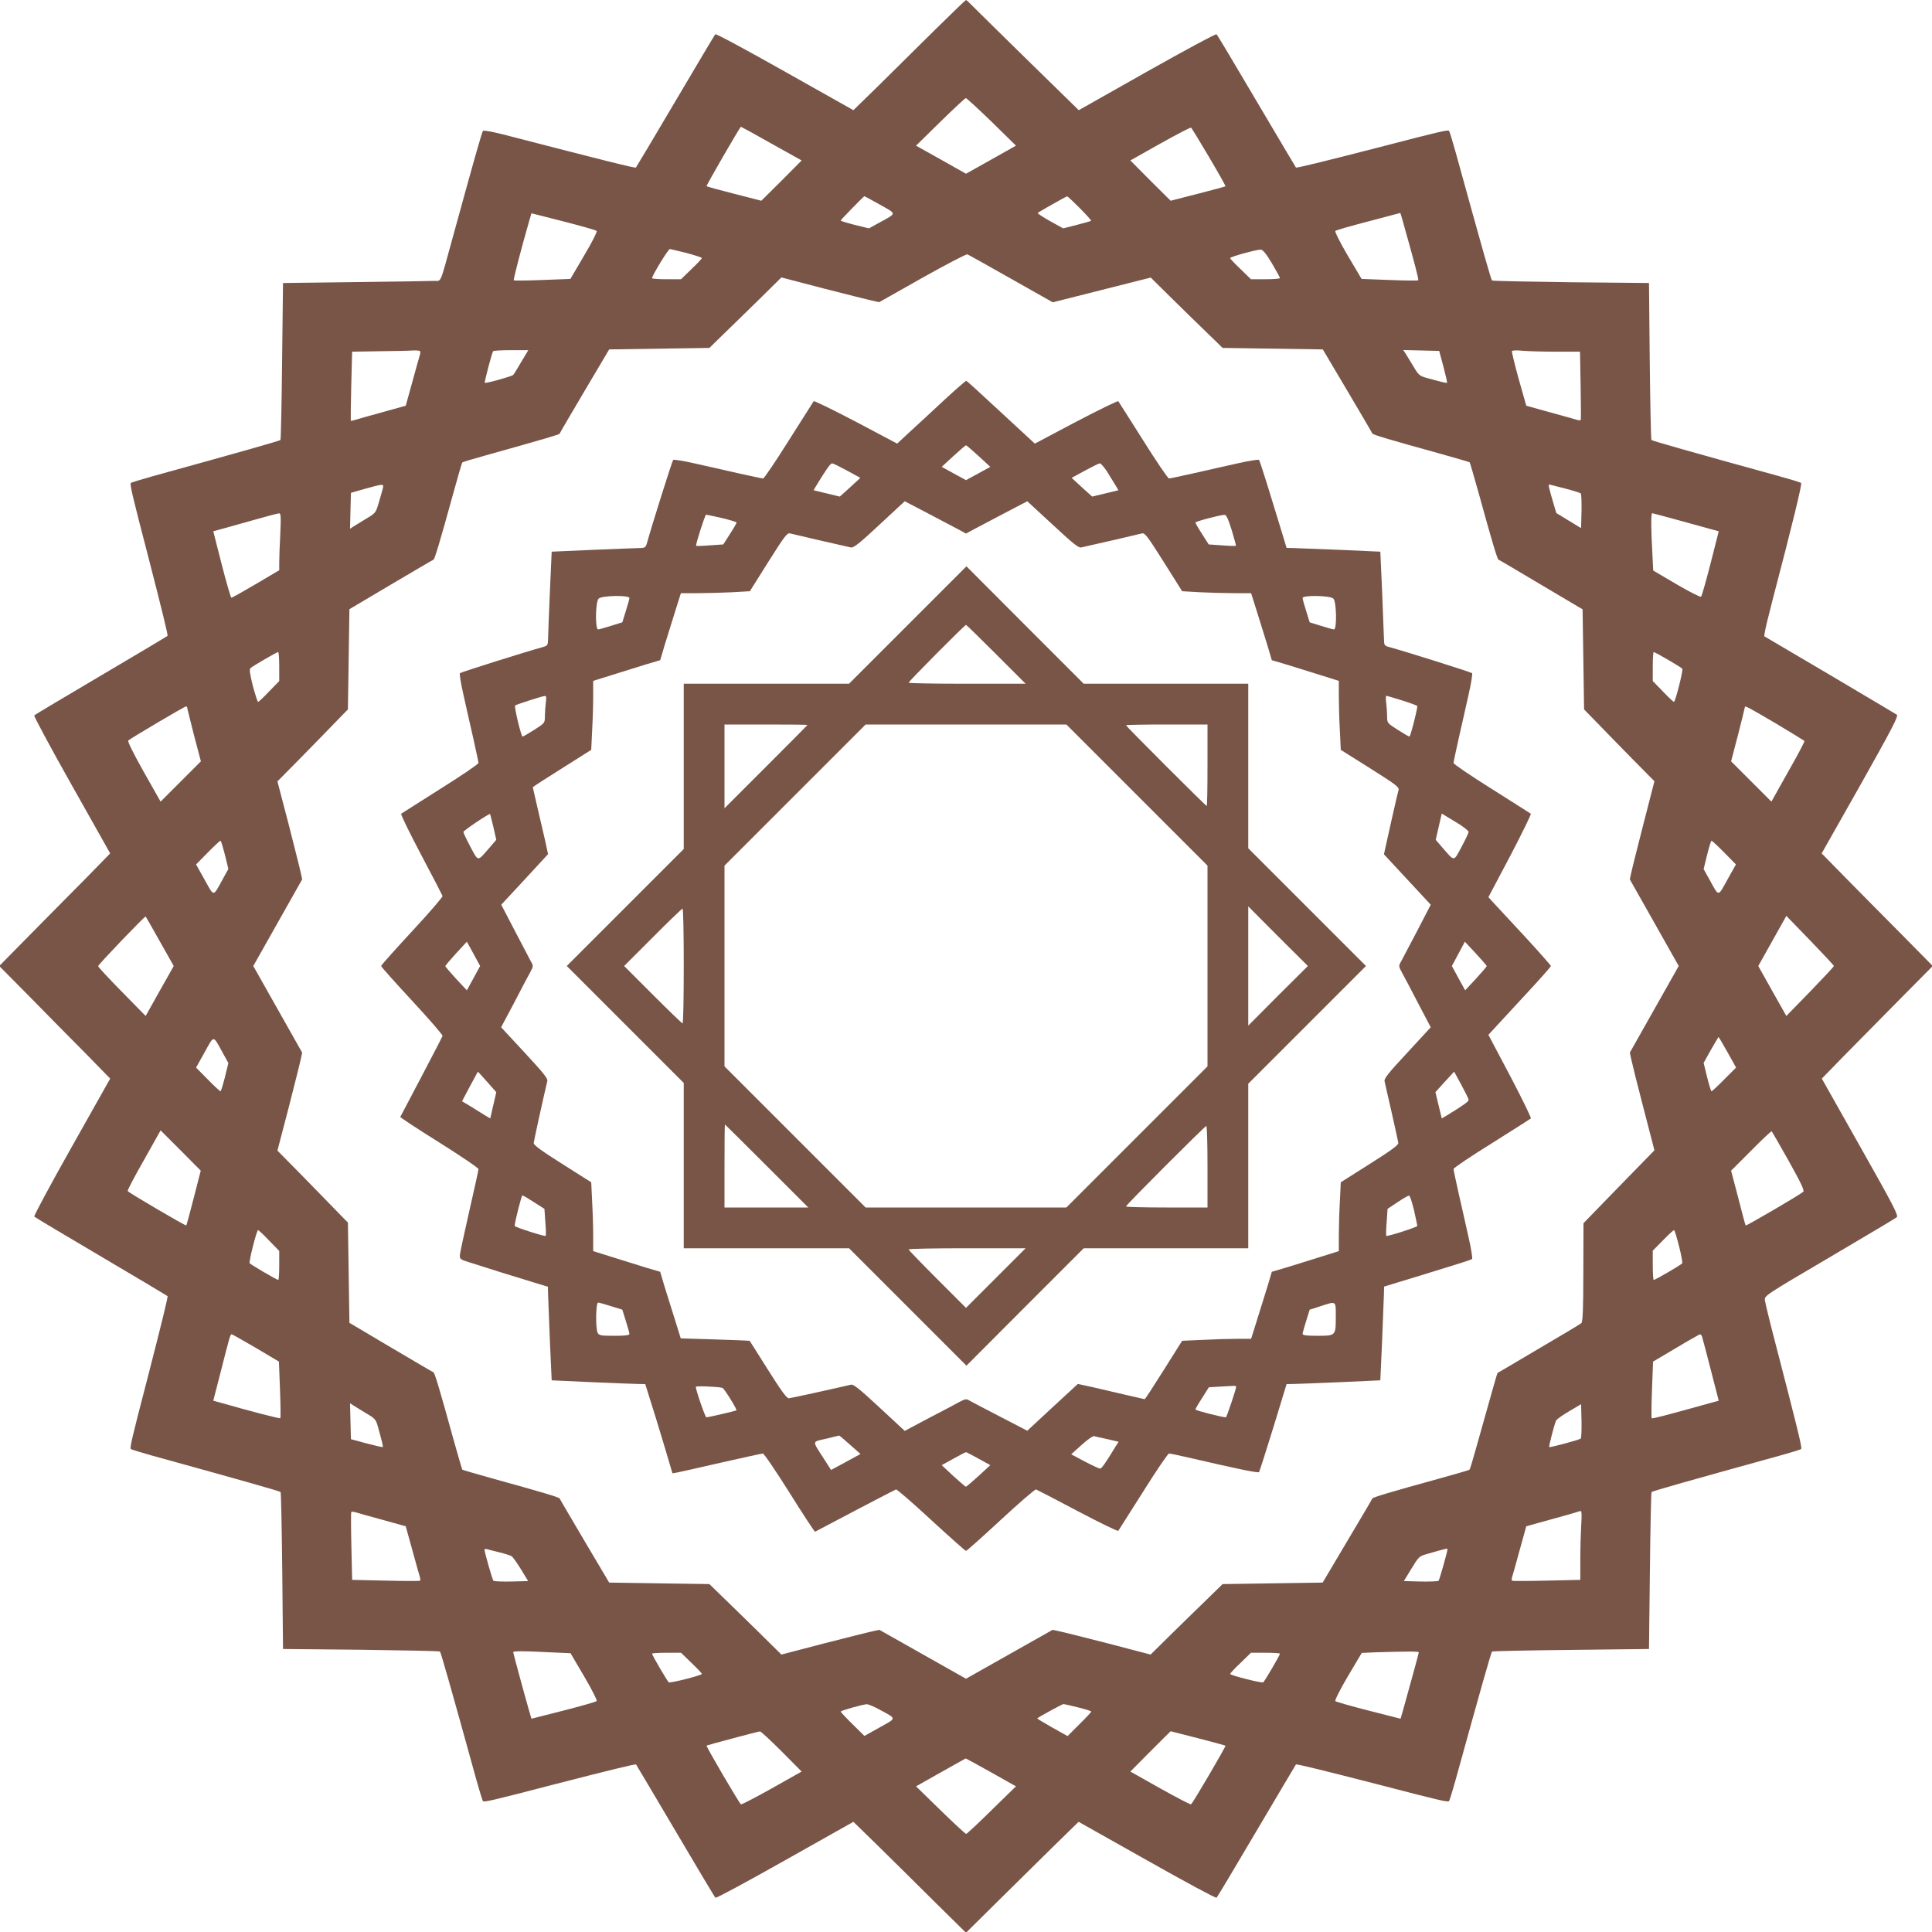
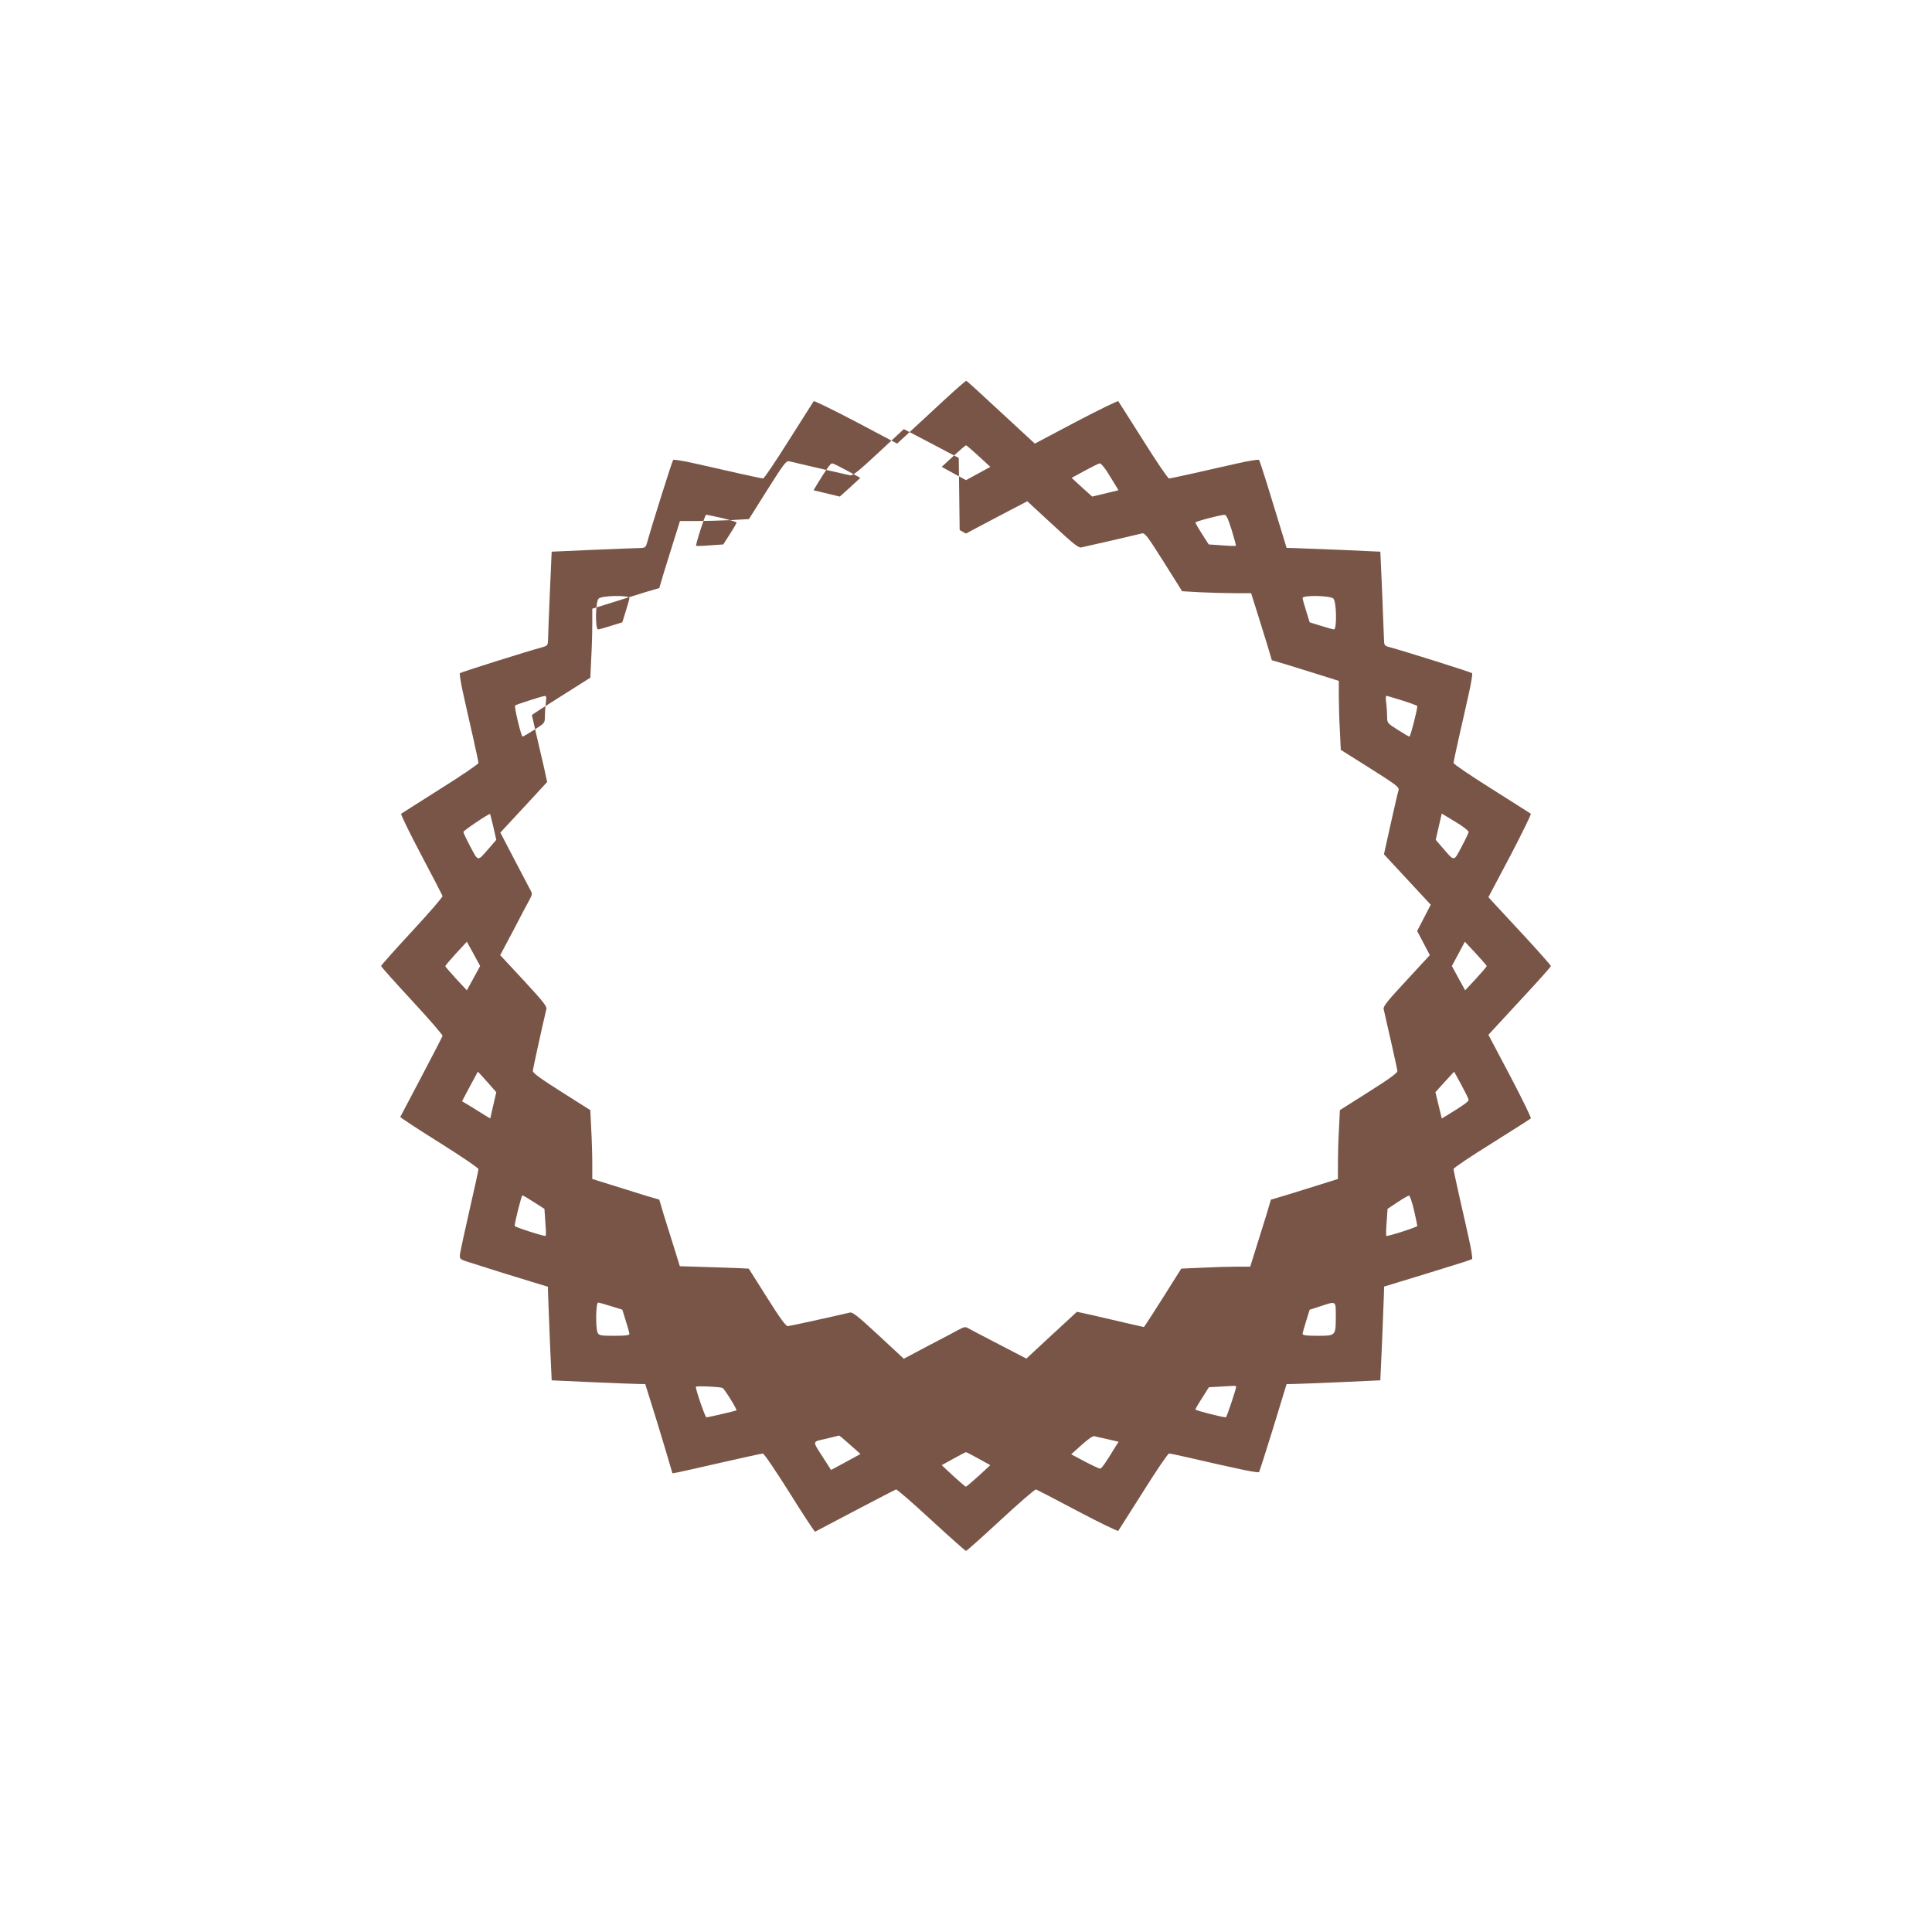
<svg xmlns="http://www.w3.org/2000/svg" version="1.0" width="1280pt" height="1280pt" viewBox="0 0 1280 1280" preserveAspectRatio="xMidYMid meet">
  <g transform="translate(0,1280) scale(0.1,-0.1)" fill="#795548" stroke="none">
-     <path d="M6190 12598 c-113 -112 -279 -276 -370 -366 l-166 -162 -453 255 c-250 141 -457 253 -462 248 -4 -4 -123 -204 -264 -443 -141 -239 -259 -437 -262 -440 -5 -5 -186 40 -882 220 -68 17 -127 28 -131 23 -7 -7 -60 -194 -206 -726 -81 -295 -69 -267 -117 -268 -23 -1 -258 -5 -522 -8 l-480 -6 -6 -517 c-3 -285 -8 -520 -11 -523 -6 -6 -256 -77 -853 -242 -71 -20 -134 -39 -138 -43 -8 -7 9 -81 113 -480 96 -373 134 -529 130 -533 -3 -3 -201 -121 -440 -262 -239 -141 -439 -260 -443 -265 -4 -4 107 -211 248 -461 l255 -453 -167 -171 c-93 -93 -258 -261 -368 -372 l-200 -203 200 -202 c110 -112 275 -280 368 -373 l167 -171 -255 -453 c-141 -250 -252 -457 -248 -461 4 -5 204 -124 443 -265 239 -141 437 -259 440 -262 4 -4 -37 -172 -135 -553 -104 -399 -116 -453 -108 -460 4 -4 67 -23 138 -43 609 -168 847 -236 854 -242 3 -3 8 -239 11 -523 l5 -517 517 -5 c285 -4 520 -8 523 -12 6 -6 75 -248 242 -853 20 -71 39 -134 43 -138 7 -8 61 4 460 108 381 98 549 139 554 135 2 -3 120 -201 261 -440 141 -239 260 -439 265 -443 4 -5 211 107 461 248 l453 255 161 -157 c88 -87 256 -252 372 -368 l213 -210 202 200 c112 110 280 276 373 368 l171 167 453 -255 c250 -141 457 -253 461 -248 5 4 124 204 265 443 141 239 259 437 261 440 5 4 173 -37 554 -135 399 -104 453 -116 460 -108 4 4 23 67 43 138 166 601 236 847 242 853 3 3 238 8 523 11 l517 6 6 517 c3 285 8 520 11 523 6 6 252 76 853 242 72 20 134 39 138 43 8 7 -23 132 -175 718 -34 130 -63 251 -65 267 -4 30 -2 32 427 284 237 140 438 259 446 266 14 10 -18 72 -240 465 l-256 454 157 161 c87 88 252 256 368 373 l210 212 -210 213 c-116 116 -281 284 -368 372 l-158 161 257 454 c210 374 253 456 241 465 -8 5 -209 125 -446 265 l-433 255 6 35 c3 19 26 114 51 210 131 499 195 763 188 770 -4 4 -66 23 -138 43 -613 169 -847 236 -854 242 -3 4 -8 239 -11 523 l-5 517 -517 5 c-285 4 -520 8 -523 12 -7 7 -57 183 -242 853 -20 72 -39 134 -43 138 -7 8 -61 -4 -460 -108 -381 -98 -549 -139 -554 -135 -2 3 -120 201 -261 440 -141 239 -260 439 -265 443 -4 5 -211 -107 -460 -247 l-453 -256 -316 309 c-174 170 -341 335 -371 365 -30 31 -57 56 -60 56 -3 0 -97 -91 -210 -202z m380 -605 l161 -158 -165 -93 -166 -93 -165 93 -166 93 161 158 c88 86 164 157 169 157 5 0 82 -71 171 -157z m-1458 -145 l199 -111 -133 -134 -134 -133 -179 46 c-99 25 -182 48 -184 50 -4 3 221 393 228 394 2 0 94 -50 203 -112z m2898 -88 c62 -105 111 -192 109 -194 -2 -2 -85 -25 -184 -50 l-179 -46 -134 133 -133 134 197 111 c109 61 201 109 205 106 4 -2 57 -90 119 -194z m-2180 -316 c113 -64 114 -54 -4 -119 l-69 -38 -94 23 c-51 13 -93 26 -93 29 0 5 152 161 157 161 1 0 48 -25 103 -56z m1325 -24 c43 -44 77 -81 74 -83 -2 -2 -45 -14 -95 -27 l-90 -23 -87 48 c-48 27 -84 51 -82 54 7 7 189 110 195 110 3 1 41 -35 85 -79z m-3202 -150 c5 -4 -32 -78 -83 -163 l-91 -155 -185 -7 c-102 -4 -187 -5 -190 -2 -4 4 47 201 102 393 l15 51 212 -54 c117 -30 216 -58 220 -63z m5340 68 c82 -292 108 -391 103 -395 -3 -3 -88 -2 -190 2 l-185 7 -92 155 c-50 85 -87 159 -82 163 4 5 103 33 218 63 116 31 211 56 212 56 1 1 8 -23 16 -51z m-4745 -214 c56 -15 102 -30 102 -34 0 -4 -31 -37 -69 -73 l-69 -67 -96 0 c-53 0 -96 3 -96 7 0 17 107 193 118 193 4 0 53 -12 110 -26z m3879 -69 c29 -49 53 -93 53 -97 0 -5 -43 -8 -96 -8 l-96 0 -69 67 c-38 36 -69 69 -69 73 0 9 179 58 204 56 13 -1 37 -30 73 -91z m-1728 -102 l276 -156 324 82 325 82 160 -158 c89 -87 196 -192 239 -233 l77 -75 332 -5 332 -5 163 -275 c89 -151 164 -278 165 -282 3 -8 120 -43 443 -132 108 -30 199 -57 202 -59 2 -3 29 -94 59 -202 89 -323 124 -440 132 -443 4 -1 131 -76 282 -166 l275 -163 5 -331 5 -332 75 -77 c41 -43 146 -150 233 -239 l158 -160 -72 -280 c-39 -153 -76 -299 -81 -324 l-10 -46 162 -287 162 -287 -162 -287 -162 -287 10 -46 c5 -25 41 -170 81 -323 l72 -278 -235 -241 -235 -242 -1 -325 c0 -244 -4 -329 -13 -337 -6 -6 -133 -82 -282 -169 -148 -88 -271 -160 -273 -161 -3 -1 -31 -101 -141 -493 -22 -79 -42 -146 -45 -148 -2 -3 -93 -29 -201 -59 -323 -89 -440 -124 -443 -132 -1 -4 -76 -131 -166 -282 l-163 -275 -331 -5 -332 -5 -87 -85 c-49 -47 -156 -152 -239 -233 l-151 -149 -279 73 c-153 39 -299 76 -324 81 l-46 10 -287 -162 -287 -162 -287 162 -287 162 -46 -10 c-25 -5 -171 -42 -324 -81 l-279 -73 -161 159 c-89 87 -196 192 -239 233 l-77 75 -332 5 -332 5 -163 275 c-89 151 -164 278 -165 282 -3 8 -120 43 -443 132 -108 30 -199 57 -202 59 -2 3 -29 94 -59 202 -89 323 -124 440 -132 443 -4 1 -131 76 -282 165 l-275 163 -5 332 -5 332 -85 87 c-47 49 -152 156 -233 239 l-149 151 73 279 c39 153 76 299 81 324 l10 46 -162 287 -162 287 162 287 162 287 -10 46 c-5 25 -42 171 -81 324 l-73 279 159 161 c87 89 192 196 233 239 l75 77 5 332 5 332 275 163 c151 89 278 164 282 165 8 3 43 120 132 443 30 108 56 199 59 201 2 3 69 23 148 45 428 120 494 140 497 146 1 5 76 132 165 283 l163 275 332 5 332 5 87 85 c49 47 156 152 239 233 l151 149 279 -73 c153 -39 299 -76 324 -81 l45 -10 285 161 c157 88 291 158 299 156 8 -3 138 -76 290 -162z m-3916 -479 c3 -3 2 -18 -3 -32 -5 -15 -27 -95 -50 -179 l-42 -151 -151 -42 c-84 -23 -165 -46 -181 -51 -16 -5 -30 -8 -32 -7 -1 2 0 105 3 230 l6 228 181 3 c100 1 199 3 222 5 22 1 43 -1 47 -4z m671 -71 c-25 -43 -49 -82 -54 -87 -10 -10 -182 -58 -188 -52 -4 4 46 195 55 209 2 4 56 7 118 7 l115 0 -46 -77z m6109 -32 c15 -57 26 -105 24 -107 -3 -3 -37 5 -134 32 -48 13 -55 19 -89 77 -21 34 -44 72 -52 85 l-15 23 119 -3 119 -3 28 -104z m748 99 l157 0 4 -222 c2 -123 3 -226 1 -230 -2 -4 -16 -3 -31 2 -15 5 -95 27 -179 50 l-151 42 -50 176 c-27 98 -47 181 -45 186 3 5 36 6 72 2 36 -3 136 -6 222 -6z m-7775 -907 c-4 -16 -16 -58 -27 -95 -19 -65 -21 -68 -82 -104 -34 -21 -72 -44 -85 -52 l-23 -15 3 119 3 119 95 27 c123 34 124 34 116 1z m7831 1 c54 -14 102 -29 106 -33 4 -4 6 -58 5 -119 l-3 -111 -82 50 -82 50 -20 67 c-27 92 -34 122 -28 122 3 0 49 -12 104 -26z m-8510 -301 c-4 -75 -7 -160 -7 -189 l0 -52 -154 -91 c-85 -50 -158 -91 -163 -91 -4 0 -33 99 -64 220 l-56 220 36 10 c20 5 115 32 211 59 96 27 181 50 189 50 12 1 13 -22 8 -136z m9261 91 c92 -25 190 -52 218 -60 l51 -14 -54 -213 c-30 -116 -58 -216 -63 -220 -4 -5 -77 32 -162 82 l-155 91 -6 122 c-9 151 -9 258 -1 258 3 0 81 -21 172 -46z m-9268 -970 l0 -96 -67 -69 c-36 -38 -69 -69 -73 -69 -4 0 -19 48 -35 106 -19 77 -24 109 -16 117 13 13 173 106 184 107 4 0 7 -43 7 -96z m9201 45 c49 -29 92 -55 95 -60 6 -10 -46 -219 -56 -219 -4 0 -37 31 -73 69 l-67 69 0 96 c0 53 3 96 6 96 4 0 47 -23 95 -51z m-9811 -316 c0 -5 21 -87 45 -183 l46 -174 -134 -134 -133 -133 -112 198 c-68 121 -108 201 -102 207 13 13 373 226 383 226 4 0 7 -3 7 -7z m10522 -104 c104 -62 190 -115 193 -118 2 -4 -46 -96 -108 -204 l-111 -198 -134 134 -133 133 46 176 c25 97 45 179 45 182 0 13 18 3 202 -105z m-10272 -872 l23 -94 -38 -69 c-65 -118 -55 -118 -119 -3 l-57 102 78 79 c42 43 80 78 84 78 3 0 16 -42 29 -93z m9933 15 l78 -79 -57 -102 c-64 -115 -54 -115 -119 3 l-38 68 23 94 c13 52 26 94 29 94 4 0 42 -35 84 -78z m-10364 -589 l92 -163 -93 -165 -93 -166 -157 160 c-87 88 -158 165 -158 170 0 10 311 334 315 329 2 -2 44 -76 94 -165z m11091 -163 c0 -4 -71 -80 -157 -169 l-158 -162 -93 165 -93 166 93 166 93 166 158 -163 c86 -89 157 -165 157 -169z m-10675 -574 l38 -69 -23 -94 c-13 -51 -26 -93 -29 -93 -4 0 -42 35 -84 78 l-78 79 57 102 c64 115 54 115 119 -3z m9970 3 l57 -102 -78 -78 c-43 -44 -81 -79 -85 -79 -3 0 -16 42 -29 94 l-23 94 48 86 c27 47 50 86 51 86 1 0 28 -46 59 -101z m-10161 -964 c-25 -99 -48 -182 -50 -184 -4 -4 -382 217 -388 228 -3 4 45 96 107 204 l111 198 133 -133 133 -134 -46 -179z m10567 243 c83 -149 105 -196 96 -204 -19 -18 -377 -227 -381 -223 -3 2 -25 85 -50 184 l-47 179 133 133 c72 73 134 131 136 128 2 -2 53 -91 113 -197z m-10068 -527 l67 -69 0 -96 c0 -53 -3 -96 -6 -96 -10 0 -184 102 -190 111 -6 10 46 219 56 219 4 0 37 -31 73 -69z m9341 -37 c15 -58 24 -109 21 -114 -6 -9 -178 -110 -189 -110 -3 0 -6 44 -6 97 l0 97 67 68 c37 38 70 68 74 68 4 0 18 -48 33 -106z m-9429 -674 l153 -91 7 -185 c4 -102 5 -187 2 -190 -4 -4 -201 47 -393 102 l-51 14 53 206 c56 221 60 234 69 234 4 0 75 -41 160 -90z m9581 76 c3 -8 29 -107 58 -220 l53 -206 -51 -14 c-295 -82 -389 -107 -393 -102 -3 3 -2 88 2 190 l7 185 152 90 c83 50 155 90 159 91 4 0 10 -6 13 -14z m-8849 -510 c58 -34 64 -41 77 -89 27 -97 35 -131 32 -134 -2 -2 -50 9 -107 24 l-104 28 -3 119 -3 119 23 -15 c13 -8 51 -31 85 -52z m8046 -167 c-9 -8 -204 -61 -209 -56 -4 4 36 159 46 176 4 8 43 36 86 61 l79 47 3 -110 c1 -61 -1 -114 -5 -118z m-7936 -539 l151 -42 42 -151 c23 -84 45 -164 50 -179 5 -15 6 -29 2 -31 -4 -2 -107 -2 -228 1 l-221 5 -5 221 c-3 121 -3 224 -1 228 2 4 16 3 31 -2 15 -5 95 -27 179 -50z m7939 -32 c-3 -50 -6 -153 -6 -228 l0 -137 -222 -5 c-123 -3 -226 -3 -230 -1 -4 2 -3 16 2 31 5 15 27 95 50 179 l42 151 151 42 c84 23 163 45 177 50 14 5 29 9 34 9 5 1 6 -38 2 -91z m-7166 -183 c36 -9 71 -20 79 -25 8 -4 35 -43 62 -86 l48 -79 -111 -3 c-61 -1 -115 1 -119 5 -7 8 -59 189 -59 206 0 5 8 6 18 3 9 -3 46 -12 82 -21z m6280 21 c0 -15 -53 -203 -59 -209 -4 -4 -58 -6 -119 -5 l-111 3 50 82 c48 79 52 83 102 97 129 37 137 39 137 32z m-5947 -683 l137 -6 91 -155 c50 -85 87 -158 82 -162 -4 -5 -103 -33 -220 -63 l-212 -54 -15 51 c-29 100 -106 384 -106 390 0 8 74 8 243 -1z m5757 0 c0 -5 -44 -168 -106 -389 l-15 -51 -212 54 c-117 30 -216 58 -220 63 -5 4 32 78 83 164 l92 155 91 4 c193 6 287 7 287 0z m-4819 -70 c38 -36 69 -69 69 -73 0 -10 -209 -62 -219 -56 -9 6 -111 180 -111 190 0 3 43 6 96 6 l96 0 69 -67z m3899 61 c0 -10 -102 -184 -111 -190 -10 -6 -219 46 -219 56 0 4 31 37 69 73 l69 67 96 0 c53 0 96 -3 96 -6z m-2652 -371 c115 -63 115 -53 1 -117 l-102 -57 -79 78 c-43 42 -78 80 -78 83 0 7 143 47 173 49 10 0 49 -16 85 -36z m1315 15 c48 -12 87 -24 87 -28 0 -3 -35 -41 -79 -84 l-78 -78 -102 57 c-56 32 -101 59 -99 60 9 10 165 94 173 95 6 0 49 -10 98 -22z m-1965 -291 l133 -134 -197 -111 c-109 -61 -201 -109 -205 -106 -11 6 -232 384 -228 389 4 3 336 92 354 94 6 0 70 -59 143 -132z m2758 87 c99 -25 181 -48 183 -50 4 -4 -217 -382 -228 -388 -4 -3 -96 45 -205 106 l-197 111 133 134 c73 73 133 133 134 133 1 0 82 -21 180 -46z m-1370 -226 l165 -93 -161 -157 c-88 -87 -164 -158 -169 -158 -5 0 -82 71 -171 158 l-161 157 163 92 c90 51 164 92 166 93 2 0 78 -42 168 -92z" />
-     <path d="M6255 10149 c-77 -72 -179 -166 -226 -209 l-85 -79 -274 145 c-151 79 -276 140 -279 136 -4 -5 -77 -122 -165 -260 -87 -139 -164 -252 -170 -252 -7 0 -82 16 -167 35 -85 19 -214 49 -288 65 -74 17 -138 27 -141 23 -7 -7 -146 -449 -172 -545 -10 -36 -13 -38 -52 -39 -22 0 -162 -6 -311 -12 l-270 -12 -12 -270 c-6 -148 -12 -289 -12 -311 -1 -39 -3 -42 -38 -52 -97 -26 -539 -165 -546 -172 -4 -3 6 -67 23 -141 16 -74 46 -203 65 -288 19 -85 35 -160 35 -166 0 -7 -113 -84 -252 -171 -138 -88 -255 -162 -260 -165 -5 -3 54 -124 131 -270 77 -145 141 -269 143 -275 2 -7 -89 -112 -202 -234 -113 -122 -205 -225 -205 -230 0 -5 92 -108 205 -230 113 -122 204 -227 202 -233 -2 -7 -65 -128 -140 -271 -75 -143 -138 -263 -140 -266 -1 -3 115 -80 258 -169 143 -90 260 -169 260 -177 0 -7 -27 -131 -60 -274 -33 -144 -61 -276 -63 -292 -2 -30 0 -32 68 -53 102 -33 316 -100 423 -132 l92 -28 1 -45 c1 -25 6 -164 12 -310 l12 -265 260 -12 c143 -6 283 -12 310 -12 l50 -1 74 -237 c40 -131 80 -264 89 -296 l17 -58 35 6 c19 4 151 33 293 66 142 32 264 59 271 59 8 0 87 -117 177 -260 89 -143 166 -259 169 -258 3 2 123 65 266 140 143 75 264 138 270 140 6 2 111 -89 233 -202 123 -113 226 -205 231 -205 5 0 108 92 230 205 122 113 227 204 234 202 6 -2 130 -66 275 -143 146 -77 267 -136 270 -131 3 5 77 122 165 260 87 139 164 252 171 252 7 0 61 -11 121 -25 346 -80 468 -105 475 -98 4 4 46 137 95 295 l88 288 50 1 c28 0 168 6 311 12 l260 12 12 265 c6 146 11 285 12 310 l1 46 108 33 c59 18 134 41 167 51 238 73 301 93 308 99 4 4 -6 68 -23 142 -16 74 -46 203 -65 288 -19 85 -35 160 -35 166 0 7 114 84 253 170 138 87 255 161 259 165 5 3 -57 129 -136 280 l-145 274 47 51 c26 28 119 129 207 224 88 95 160 176 160 181 0 4 -74 88 -165 187 -91 98 -184 198 -207 223 l-42 46 145 274 c79 151 140 276 136 279 -5 4 -122 77 -260 165 -139 87 -252 164 -252 171 0 6 16 81 35 166 19 85 49 214 65 288 17 74 27 138 23 141 -7 7 -449 146 -545 172 -37 10 -38 12 -39 57 -1 25 -6 165 -12 311 l-12 265 -265 12 c-146 6 -286 11 -311 12 l-45 1 -19 63 c-10 34 -29 96 -42 137 -13 41 -44 143 -69 225 -26 83 -49 154 -53 158 -4 4 -68 -6 -142 -23 -74 -16 -203 -46 -288 -65 -85 -19 -160 -35 -166 -35 -7 0 -84 113 -171 252 -88 138 -161 255 -165 260 -3 4 -128 -57 -279 -136 l-274 -145 -51 47 c-28 26 -129 119 -224 207 -94 88 -175 161 -179 162 -4 1 -70 -57 -147 -128z m228 -370 l78 -72 -80 -44 -81 -44 -81 44 -80 44 78 72 c43 39 80 71 83 71 3 0 40 -32 83 -71z m-871 -97 l88 -48 -38 -35 c-20 -19 -51 -47 -68 -62 l-30 -27 -87 21 -87 21 22 37 c65 106 90 141 101 141 7 0 51 -22 99 -48z m1721 -4 c18 -29 43 -69 55 -89 l22 -37 -87 -21 -87 -21 -30 27 c-17 15 -48 43 -68 62 l-38 35 88 48 c48 26 92 48 99 48 7 0 27 -24 46 -52z m-975 -390 l42 -23 48 26 c26 14 117 62 203 107 l155 81 168 -155 c133 -124 172 -155 189 -151 87 19 386 88 403 93 19 5 36 -18 144 -189 l122 -194 121 -7 c66 -3 169 -6 228 -6 l108 0 40 -127 c22 -71 53 -170 69 -222 l28 -95 95 -28 c52 -16 151 -47 222 -69 l127 -40 0 -102 c0 -56 3 -159 7 -228 l6 -127 194 -122 c171 -108 194 -125 189 -144 -4 -11 -27 -112 -52 -223 l-45 -203 155 -167 155 -167 -90 -174 c-50 -95 -98 -186 -107 -203 -16 -28 -16 -31 6 -72 13 -23 61 -114 107 -203 l84 -160 -155 -168 c-124 -133 -155 -172 -151 -189 2 -12 24 -105 47 -207 23 -102 43 -193 44 -203 1 -14 -51 -51 -190 -139 l-191 -121 -6 -126 c-4 -69 -7 -172 -7 -228 l0 -102 -127 -40 c-71 -22 -170 -53 -222 -69 l-95 -28 -28 -95 c-16 -52 -47 -151 -69 -221 l-40 -128 -93 0 c-51 0 -154 -3 -228 -7 l-136 -6 -122 -194 c-67 -106 -123 -193 -126 -193 -2 0 -59 13 -127 29 -67 16 -166 39 -219 51 l-97 21 -168 -155 -167 -155 -185 96 c-103 53 -194 101 -204 107 -14 9 -27 6 -60 -12 -23 -13 -114 -61 -203 -107 l-160 -85 -168 156 c-134 124 -172 155 -189 150 -110 -26 -396 -89 -411 -90 -13 -1 -50 49 -138 189 -66 104 -120 191 -122 192 -1 1 -104 5 -229 9 l-227 7 -39 126 c-22 69 -53 168 -69 220 l-28 95 -95 28 c-52 16 -151 47 -221 69 l-128 40 0 102 c0 56 -3 159 -7 228 l-6 126 -191 121 c-138 87 -191 126 -190 139 1 14 64 302 90 410 5 17 -26 55 -150 189 l-156 168 85 160 c46 89 94 180 107 203 22 41 22 44 6 72 -9 17 -57 108 -107 204 l-90 173 155 167 155 168 -21 97 c-12 53 -35 152 -51 219 -16 68 -29 125 -29 127 0 3 87 59 194 126 l193 122 6 127 c4 69 7 172 7 228 l0 102 128 40 c70 22 169 53 221 69 l95 28 28 95 c16 52 47 151 69 222 l40 127 108 0 c59 0 162 3 228 6 l121 7 122 194 c108 171 125 194 144 189 17 -5 318 -74 403 -93 18 -4 56 26 190 151 l167 155 161 -84 c88 -46 179 -94 203 -107z m-1575 80 c53 -13 97 -26 97 -30 0 -4 -20 -39 -44 -76 l-44 -69 -88 -6 c-48 -4 -90 -5 -92 -3 -5 6 59 206 66 206 4 0 51 -10 105 -22z m3377 -79 c17 -56 30 -103 28 -105 -2 -2 -44 -1 -92 3 l-88 6 -44 69 c-24 37 -44 72 -44 76 0 7 156 49 192 51 12 1 24 -23 48 -100z m-3990 -451 c0 -7 -11 -46 -24 -87 l-23 -74 -74 -23 c-41 -13 -80 -24 -86 -24 -21 0 -18 184 3 204 20 21 204 24 204 4z m4664 -4 c21 -20 24 -204 4 -204 -7 0 -46 11 -87 24 l-74 23 -23 74 c-13 41 -24 80 -24 87 0 20 184 17 204 -4z m-5218 -690 c-3 -26 -6 -66 -6 -90 0 -44 -1 -45 -70 -89 -39 -25 -74 -45 -78 -45 -9 0 -57 199 -49 206 6 6 179 62 196 63 11 1 12 -9 7 -45z m5675 15 c54 -17 99 -34 99 -37 0 -25 -45 -202 -52 -202 -4 0 -39 20 -78 45 -69 44 -70 45 -70 89 0 24 -3 64 -6 90 -4 25 -3 46 1 46 4 0 51 -14 106 -31z m-6022 -839 l19 -84 -49 -57 c-77 -88 -69 -89 -122 10 -26 49 -47 93 -47 99 0 9 171 124 177 119 1 -2 11 -41 22 -87z m6409 13 c28 -19 52 -39 52 -45 0 -6 -21 -50 -47 -99 -53 -99 -45 -98 -122 -10 l-49 57 20 87 20 87 36 -22 c21 -12 61 -37 90 -55z m-6541 -1014 l-44 -80 -72 77 c-39 43 -71 80 -71 83 0 3 32 41 71 84 l72 78 44 -80 44 -81 -44 -81z m6713 81 c0 -4 -32 -41 -71 -84 l-72 -77 -44 80 -44 81 43 80 43 81 73 -78 c39 -43 72 -80 72 -83z m-6622 -768 l60 -68 -20 -87 -20 -87 -37 22 c-20 13 -62 39 -93 58 l-57 34 52 98 c29 54 53 98 53 98 1 0 29 -31 62 -68z m6502 -119 c0 -11 -35 -36 -141 -101 l-37 -22 -21 87 -21 87 27 30 c15 17 43 48 62 68 l35 38 48 -88 c26 -48 48 -92 48 -99z m-6192 -678 l69 -44 6 -88 c4 -48 5 -89 2 -91 -5 -6 -205 58 -205 66 0 25 45 202 51 202 5 0 39 -20 77 -45z m5830 -52 c12 -54 22 -101 22 -105 0 -8 -200 -72 -205 -66 -3 2 -2 43 2 92 l6 87 66 44 c36 24 71 44 76 44 6 1 20 -43 33 -96z m-5319 -637 l74 -23 23 -74 c13 -41 24 -80 24 -86 0 -10 -27 -13 -100 -13 -88 0 -100 2 -110 19 -15 29 -13 201 3 201 6 0 45 -11 86 -24z m4801 -67 c0 -129 0 -129 -120 -129 -73 0 -100 3 -100 13 0 6 11 45 24 86 l23 74 69 22 c109 36 104 39 104 -66z m-4064 -474 c12 -3 99 -144 93 -149 -5 -4 -186 -46 -199 -46 -8 0 -70 180 -70 202 0 7 149 1 176 -7z m3404 9 c0 -17 -63 -204 -68 -204 -25 0 -202 45 -202 52 0 4 20 39 45 77 l44 70 68 4 c37 2 78 4 91 5 12 1 22 -1 22 -4z m-2558 -386 l69 -61 -97 -53 -98 -53 -48 75 c-79 123 -80 110 15 132 45 11 84 20 86 21 2 1 35 -27 73 -61z m1706 37 l73 -17 -23 -36 c-63 -105 -90 -142 -100 -142 -6 0 -51 21 -101 47 l-90 48 69 62 c40 36 75 61 84 58 8 -2 48 -12 88 -20z m-855 -129 l78 -43 -78 -72 c-43 -39 -81 -71 -84 -71 -3 0 -40 32 -83 71 l-77 72 78 43 c43 24 80 43 83 43 3 0 40 -19 83 -43z" />
-     <path d="M6014 8659 l-389 -389 -547 0 -548 0 0 -547 0 -548 -387 -387 -388 -388 388 -388 387 -387 0 -548 0 -547 548 0 547 0 389 -389 389 -389 388 389 389 389 545 0 545 0 0 545 0 545 390 390 390 390 -390 390 -390 390 0 545 0 545 -545 0 -545 0 -389 389 -388 389 -389 -389z m586 -194 l195 -195 -388 0 c-213 0 -387 3 -387 7 0 9 372 383 380 383 3 0 93 -88 200 -195z m-1250 -468 c0 -1 -124 -126 -275 -277 l-275 -275 0 278 0 277 275 0 c151 0 275 -1 275 -3z m2182 -464 l468 -468 0 -665 0 -665 -467 -467 -468 -468 -665 0 -665 0 -467 467 -468 468 0 665 0 665 467 467 468 468 665 0 665 0 467 -467z m468 197 c0 -148 -2 -270 -5 -270 -3 0 -124 119 -270 265 -146 146 -265 267 -265 270 0 3 122 5 270 5 l270 0 0 -270z m467 -1527 l-197 -198 0 395 0 395 197 -198 198 -197 -198 -197z m-3937 197 c0 -209 -3 -380 -8 -380 -4 0 -93 86 -197 190 l-190 190 190 190 c104 105 193 190 197 190 5 0 8 -171 8 -380z m550 -1325 l275 -275 -278 0 -277 0 0 275 c0 151 1 275 3 275 1 0 126 -124 277 -275z m2920 -5 l0 -270 -270 0 c-148 0 -270 3 -270 7 0 10 523 533 532 533 5 0 8 -121 8 -270z m-1402 -737 l-198 -198 -190 190 c-104 104 -190 193 -190 197 0 5 174 8 387 8 l388 0 -197 -197z" />
+     <path d="M6255 10149 c-77 -72 -179 -166 -226 -209 l-85 -79 -274 145 c-151 79 -276 140 -279 136 -4 -5 -77 -122 -165 -260 -87 -139 -164 -252 -170 -252 -7 0 -82 16 -167 35 -85 19 -214 49 -288 65 -74 17 -138 27 -141 23 -7 -7 -146 -449 -172 -545 -10 -36 -13 -38 -52 -39 -22 0 -162 -6 -311 -12 l-270 -12 -12 -270 c-6 -148 -12 -289 -12 -311 -1 -39 -3 -42 -38 -52 -97 -26 -539 -165 -546 -172 -4 -3 6 -67 23 -141 16 -74 46 -203 65 -288 19 -85 35 -160 35 -166 0 -7 -113 -84 -252 -171 -138 -88 -255 -162 -260 -165 -5 -3 54 -124 131 -270 77 -145 141 -269 143 -275 2 -7 -89 -112 -202 -234 -113 -122 -205 -225 -205 -230 0 -5 92 -108 205 -230 113 -122 204 -227 202 -233 -2 -7 -65 -128 -140 -271 -75 -143 -138 -263 -140 -266 -1 -3 115 -80 258 -169 143 -90 260 -169 260 -177 0 -7 -27 -131 -60 -274 -33 -144 -61 -276 -63 -292 -2 -30 0 -32 68 -53 102 -33 316 -100 423 -132 l92 -28 1 -45 c1 -25 6 -164 12 -310 l12 -265 260 -12 c143 -6 283 -12 310 -12 l50 -1 74 -237 c40 -131 80 -264 89 -296 l17 -58 35 6 c19 4 151 33 293 66 142 32 264 59 271 59 8 0 87 -117 177 -260 89 -143 166 -259 169 -258 3 2 123 65 266 140 143 75 264 138 270 140 6 2 111 -89 233 -202 123 -113 226 -205 231 -205 5 0 108 92 230 205 122 113 227 204 234 202 6 -2 130 -66 275 -143 146 -77 267 -136 270 -131 3 5 77 122 165 260 87 139 164 252 171 252 7 0 61 -11 121 -25 346 -80 468 -105 475 -98 4 4 46 137 95 295 l88 288 50 1 c28 0 168 6 311 12 l260 12 12 265 c6 146 11 285 12 310 l1 46 108 33 c59 18 134 41 167 51 238 73 301 93 308 99 4 4 -6 68 -23 142 -16 74 -46 203 -65 288 -19 85 -35 160 -35 166 0 7 114 84 253 170 138 87 255 161 259 165 5 3 -57 129 -136 280 l-145 274 47 51 c26 28 119 129 207 224 88 95 160 176 160 181 0 4 -74 88 -165 187 -91 98 -184 198 -207 223 l-42 46 145 274 c79 151 140 276 136 279 -5 4 -122 77 -260 165 -139 87 -252 164 -252 171 0 6 16 81 35 166 19 85 49 214 65 288 17 74 27 138 23 141 -7 7 -449 146 -545 172 -37 10 -38 12 -39 57 -1 25 -6 165 -12 311 l-12 265 -265 12 c-146 6 -286 11 -311 12 l-45 1 -19 63 c-10 34 -29 96 -42 137 -13 41 -44 143 -69 225 -26 83 -49 154 -53 158 -4 4 -68 -6 -142 -23 -74 -16 -203 -46 -288 -65 -85 -19 -160 -35 -166 -35 -7 0 -84 113 -171 252 -88 138 -161 255 -165 260 -3 4 -128 -57 -279 -136 l-274 -145 -51 47 c-28 26 -129 119 -224 207 -94 88 -175 161 -179 162 -4 1 -70 -57 -147 -128z m228 -370 l78 -72 -80 -44 -81 -44 -81 44 -80 44 78 72 c43 39 80 71 83 71 3 0 40 -32 83 -71z m-871 -97 l88 -48 -38 -35 c-20 -19 -51 -47 -68 -62 l-30 -27 -87 21 -87 21 22 37 c65 106 90 141 101 141 7 0 51 -22 99 -48z m1721 -4 c18 -29 43 -69 55 -89 l22 -37 -87 -21 -87 -21 -30 27 c-17 15 -48 43 -68 62 l-38 35 88 48 c48 26 92 48 99 48 7 0 27 -24 46 -52z m-975 -390 l42 -23 48 26 c26 14 117 62 203 107 l155 81 168 -155 c133 -124 172 -155 189 -151 87 19 386 88 403 93 19 5 36 -18 144 -189 l122 -194 121 -7 c66 -3 169 -6 228 -6 l108 0 40 -127 c22 -71 53 -170 69 -222 l28 -95 95 -28 c52 -16 151 -47 222 -69 l127 -40 0 -102 c0 -56 3 -159 7 -228 l6 -127 194 -122 c171 -108 194 -125 189 -144 -4 -11 -27 -112 -52 -223 l-45 -203 155 -167 155 -167 -90 -174 l84 -160 -155 -168 c-124 -133 -155 -172 -151 -189 2 -12 24 -105 47 -207 23 -102 43 -193 44 -203 1 -14 -51 -51 -190 -139 l-191 -121 -6 -126 c-4 -69 -7 -172 -7 -228 l0 -102 -127 -40 c-71 -22 -170 -53 -222 -69 l-95 -28 -28 -95 c-16 -52 -47 -151 -69 -221 l-40 -128 -93 0 c-51 0 -154 -3 -228 -7 l-136 -6 -122 -194 c-67 -106 -123 -193 -126 -193 -2 0 -59 13 -127 29 -67 16 -166 39 -219 51 l-97 21 -168 -155 -167 -155 -185 96 c-103 53 -194 101 -204 107 -14 9 -27 6 -60 -12 -23 -13 -114 -61 -203 -107 l-160 -85 -168 156 c-134 124 -172 155 -189 150 -110 -26 -396 -89 -411 -90 -13 -1 -50 49 -138 189 -66 104 -120 191 -122 192 -1 1 -104 5 -229 9 l-227 7 -39 126 c-22 69 -53 168 -69 220 l-28 95 -95 28 c-52 16 -151 47 -221 69 l-128 40 0 102 c0 56 -3 159 -7 228 l-6 126 -191 121 c-138 87 -191 126 -190 139 1 14 64 302 90 410 5 17 -26 55 -150 189 l-156 168 85 160 c46 89 94 180 107 203 22 41 22 44 6 72 -9 17 -57 108 -107 204 l-90 173 155 167 155 168 -21 97 c-12 53 -35 152 -51 219 -16 68 -29 125 -29 127 0 3 87 59 194 126 l193 122 6 127 c4 69 7 172 7 228 l0 102 128 40 c70 22 169 53 221 69 l95 28 28 95 c16 52 47 151 69 222 l40 127 108 0 c59 0 162 3 228 6 l121 7 122 194 c108 171 125 194 144 189 17 -5 318 -74 403 -93 18 -4 56 26 190 151 l167 155 161 -84 c88 -46 179 -94 203 -107z m-1575 80 c53 -13 97 -26 97 -30 0 -4 -20 -39 -44 -76 l-44 -69 -88 -6 c-48 -4 -90 -5 -92 -3 -5 6 59 206 66 206 4 0 51 -10 105 -22z m3377 -79 c17 -56 30 -103 28 -105 -2 -2 -44 -1 -92 3 l-88 6 -44 69 c-24 37 -44 72 -44 76 0 7 156 49 192 51 12 1 24 -23 48 -100z m-3990 -451 c0 -7 -11 -46 -24 -87 l-23 -74 -74 -23 c-41 -13 -80 -24 -86 -24 -21 0 -18 184 3 204 20 21 204 24 204 4z m4664 -4 c21 -20 24 -204 4 -204 -7 0 -46 11 -87 24 l-74 23 -23 74 c-13 41 -24 80 -24 87 0 20 184 17 204 -4z m-5218 -690 c-3 -26 -6 -66 -6 -90 0 -44 -1 -45 -70 -89 -39 -25 -74 -45 -78 -45 -9 0 -57 199 -49 206 6 6 179 62 196 63 11 1 12 -9 7 -45z m5675 15 c54 -17 99 -34 99 -37 0 -25 -45 -202 -52 -202 -4 0 -39 20 -78 45 -69 44 -70 45 -70 89 0 24 -3 64 -6 90 -4 25 -3 46 1 46 4 0 51 -14 106 -31z m-6022 -839 l19 -84 -49 -57 c-77 -88 -69 -89 -122 10 -26 49 -47 93 -47 99 0 9 171 124 177 119 1 -2 11 -41 22 -87z m6409 13 c28 -19 52 -39 52 -45 0 -6 -21 -50 -47 -99 -53 -99 -45 -98 -122 -10 l-49 57 20 87 20 87 36 -22 c21 -12 61 -37 90 -55z m-6541 -1014 l-44 -80 -72 77 c-39 43 -71 80 -71 83 0 3 32 41 71 84 l72 78 44 -80 44 -81 -44 -81z m6713 81 c0 -4 -32 -41 -71 -84 l-72 -77 -44 80 -44 81 43 80 43 81 73 -78 c39 -43 72 -80 72 -83z m-6622 -768 l60 -68 -20 -87 -20 -87 -37 22 c-20 13 -62 39 -93 58 l-57 34 52 98 c29 54 53 98 53 98 1 0 29 -31 62 -68z m6502 -119 c0 -11 -35 -36 -141 -101 l-37 -22 -21 87 -21 87 27 30 c15 17 43 48 62 68 l35 38 48 -88 c26 -48 48 -92 48 -99z m-6192 -678 l69 -44 6 -88 c4 -48 5 -89 2 -91 -5 -6 -205 58 -205 66 0 25 45 202 51 202 5 0 39 -20 77 -45z m5830 -52 c12 -54 22 -101 22 -105 0 -8 -200 -72 -205 -66 -3 2 -2 43 2 92 l6 87 66 44 c36 24 71 44 76 44 6 1 20 -43 33 -96z m-5319 -637 l74 -23 23 -74 c13 -41 24 -80 24 -86 0 -10 -27 -13 -100 -13 -88 0 -100 2 -110 19 -15 29 -13 201 3 201 6 0 45 -11 86 -24z m4801 -67 c0 -129 0 -129 -120 -129 -73 0 -100 3 -100 13 0 6 11 45 24 86 l23 74 69 22 c109 36 104 39 104 -66z m-4064 -474 c12 -3 99 -144 93 -149 -5 -4 -186 -46 -199 -46 -8 0 -70 180 -70 202 0 7 149 1 176 -7z m3404 9 c0 -17 -63 -204 -68 -204 -25 0 -202 45 -202 52 0 4 20 39 45 77 l44 70 68 4 c37 2 78 4 91 5 12 1 22 -1 22 -4z m-2558 -386 l69 -61 -97 -53 -98 -53 -48 75 c-79 123 -80 110 15 132 45 11 84 20 86 21 2 1 35 -27 73 -61z m1706 37 l73 -17 -23 -36 c-63 -105 -90 -142 -100 -142 -6 0 -51 21 -101 47 l-90 48 69 62 c40 36 75 61 84 58 8 -2 48 -12 88 -20z m-855 -129 l78 -43 -78 -72 c-43 -39 -81 -71 -84 -71 -3 0 -40 32 -83 71 l-77 72 78 43 c43 24 80 43 83 43 3 0 40 -19 83 -43z" />
  </g>
</svg>